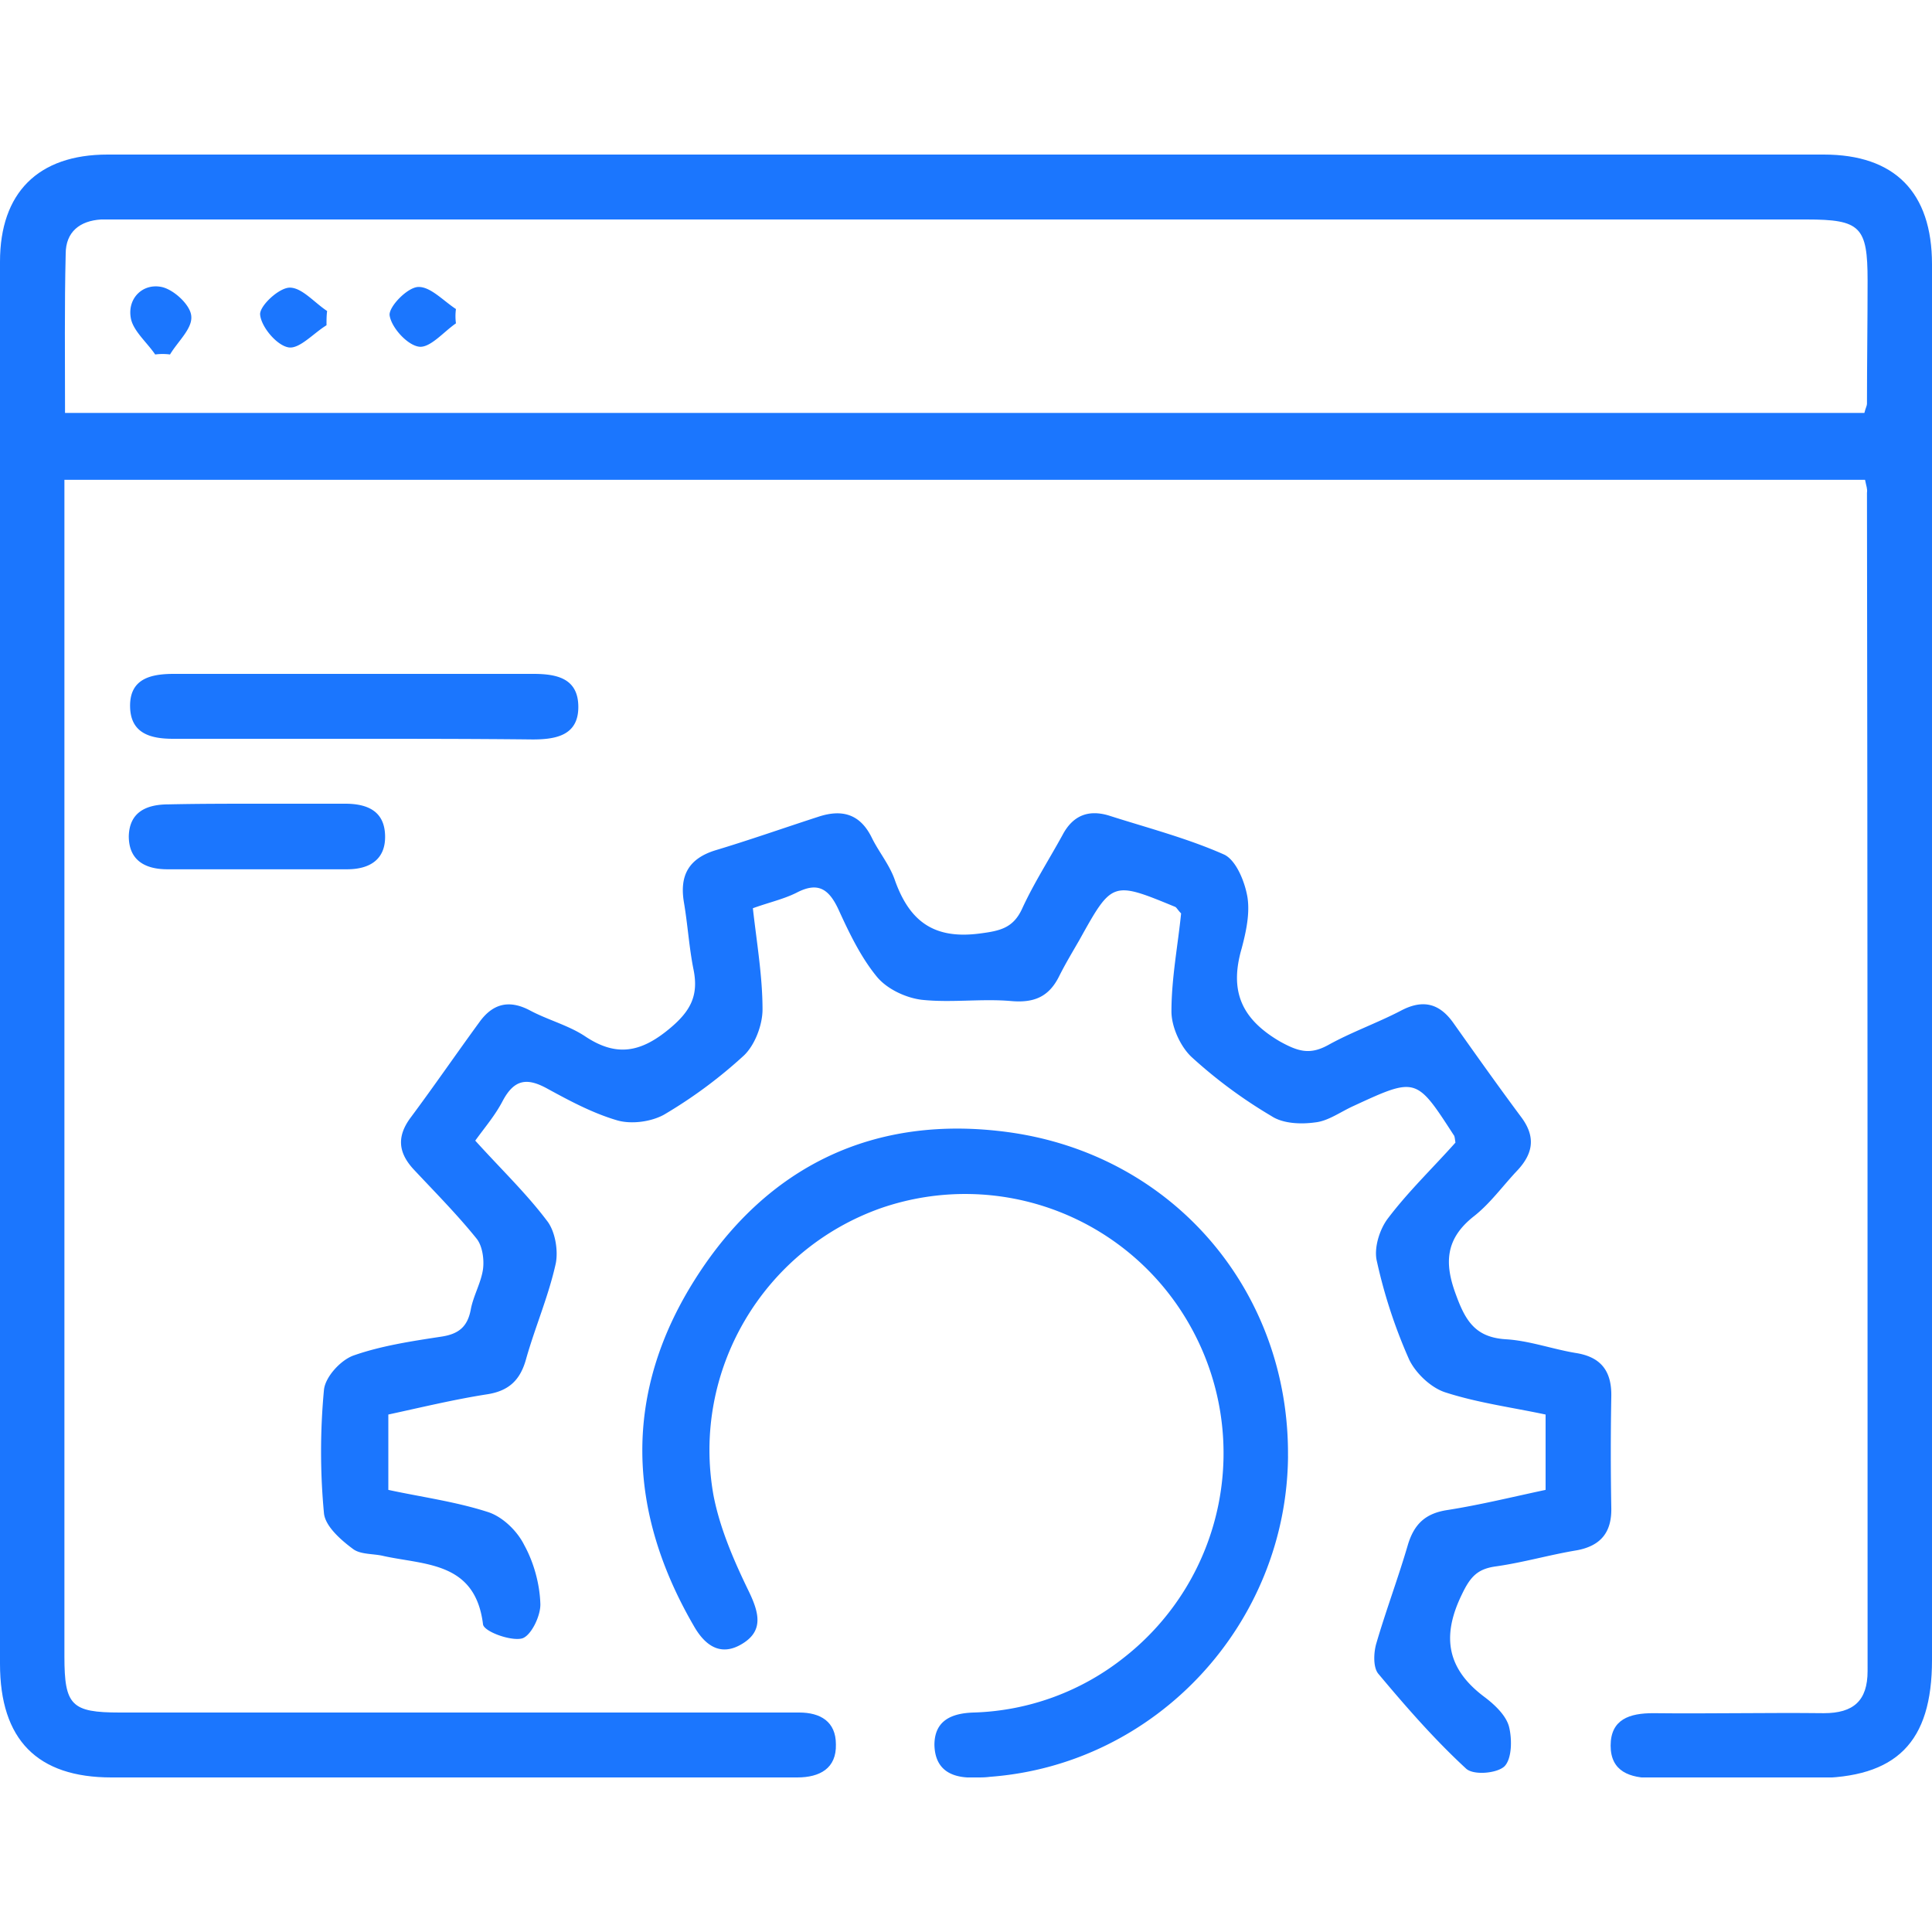
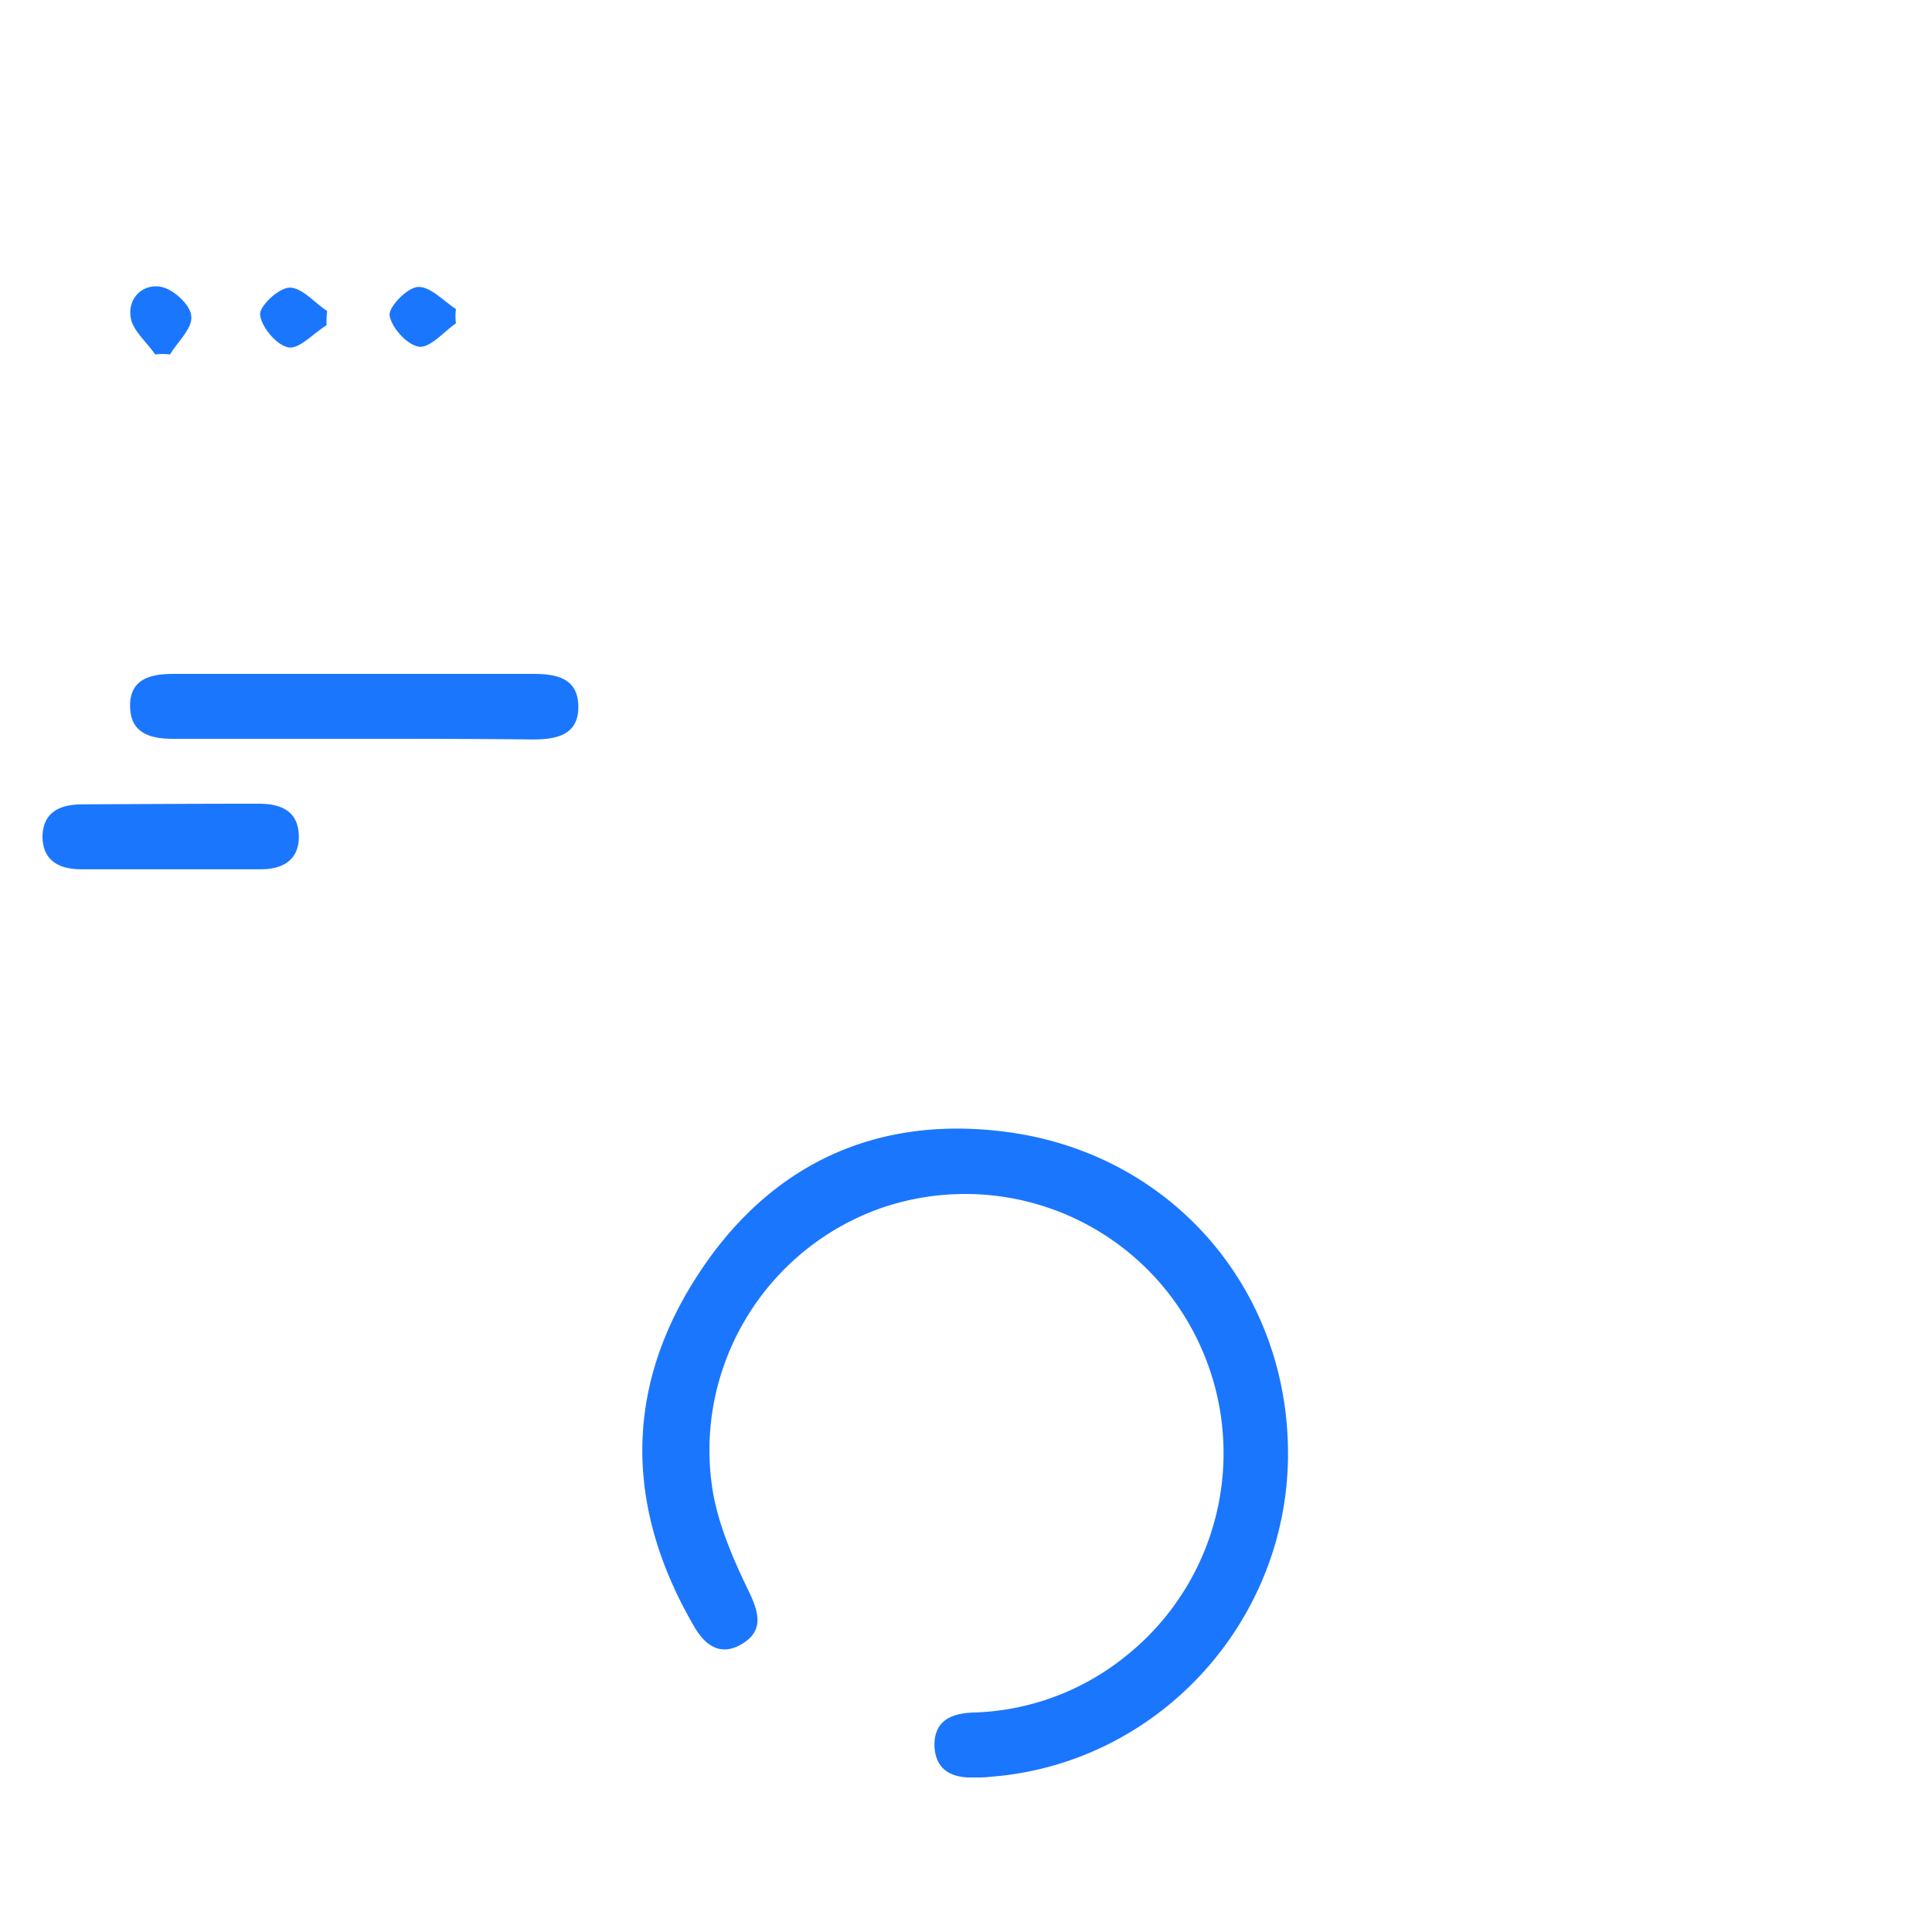
<svg xmlns="http://www.w3.org/2000/svg" width="50" height="50" fill="none" viewBox="0 0 50 50">
  <g fill="#1B76FE" clip-path="url(#clip0_12553_5076)">
-     <path d="M48.267 12.417h-46.6V42.875c0 1.26.183 1.445 1.433 1.445H20.683c.55 0 .95.235.95.823.017.622-.416.857-1 .857H2.883C.967 46 0 45.026 0 43.06V6.772C0 4.992.983 4 2.783 4H47.2c1.833 0 2.8.974 2.8 2.84v36.12c0 2.133-.917 3.057-3.05 3.057h-4.167c-.6 0-1.1-.168-1.1-.84 0-.689.5-.84 1.1-.84 1.467.017 2.95-.017 4.417 0 .767 0 1.133-.32 1.133-1.092 0-10.164 0-20.328-.016-30.492.016-.101-.017-.168-.05-.336Zm-.017-1.73c.033-.135.067-.185.067-.236 0-1.058.016-2.133.016-3.192 0-1.394-.183-1.579-1.583-1.579H2.617c-.55.034-.917.32-.917.89-.033 1.361-.017 2.722-.017 4.116H48.25Z" />
-     <path d="M12.3 29.52c.667.738 1.317 1.36 1.85 2.066.217.268.3.772.234 1.108-.184.84-.534 1.647-.767 2.47-.15.554-.45.84-1.033.924-.85.134-1.684.336-2.534.52v1.95c.85.184 1.734.302 2.567.57.383.118.767.488.95.858.25.453.4 1.008.417 1.512.016.319-.25.856-.484.907-.3.067-.983-.185-1-.37-.2-1.613-1.483-1.529-2.566-1.764-.267-.067-.6-.033-.8-.185-.317-.235-.717-.588-.75-.924-.1-1.058-.1-2.133 0-3.192.033-.336.433-.772.766-.89.717-.252 1.5-.37 2.267-.487.45-.067.683-.252.767-.706.066-.353.266-.689.316-1.041.034-.252-.016-.605-.166-.79-.5-.622-1.084-1.21-1.634-1.798-.4-.436-.433-.856-.066-1.344.6-.806 1.166-1.63 1.766-2.452.334-.47.75-.605 1.3-.32.467.252 1 .387 1.434.672.8.538 1.433.437 2.183-.184.55-.454.767-.857.633-1.53-.116-.57-.15-1.158-.25-1.746-.116-.69.117-1.126.8-1.344.9-.27 1.8-.588 2.684-.874.616-.202 1.083-.067 1.383.554.183.37.467.706.6 1.11.383 1.058 1.017 1.511 2.183 1.36.517-.067.867-.134 1.1-.638.3-.656.7-1.277 1.05-1.916.267-.504.667-.655 1.184-.504 1 .32 2.033.588 2.983 1.008.317.135.55.706.617 1.11.066.42-.034.89-.15 1.326-.317 1.092-.017 1.815.983 2.403.483.269.783.353 1.25.1.6-.335 1.267-.57 1.883-.89.567-.302 1-.201 1.367.32.583.823 1.167 1.646 1.767 2.452.366.504.283.924-.1 1.344-.384.403-.717.874-1.15 1.21-.717.571-.767 1.193-.45 2.033.25.688.516 1.092 1.283 1.142.6.034 1.2.252 1.8.353.667.1.95.47.933 1.142a81.41 81.41 0 0 0 0 2.856c.017.639-.266.991-.883 1.109-.717.118-1.4.32-2.117.42-.466.067-.65.269-.866.722-.534 1.092-.384 1.932.583 2.655.267.201.55.47.633.756.084.319.084.84-.116 1.041-.2.185-.817.236-1 .05-.817-.755-1.55-1.595-2.267-2.452-.133-.168-.117-.538-.05-.773.25-.857.567-1.697.817-2.553.166-.555.466-.824 1.033-.908.85-.134 1.667-.336 2.533-.52v-1.95c-.866-.184-1.75-.302-2.583-.57-.383-.118-.783-.504-.95-.857a13.292 13.292 0 0 1-.833-2.537c-.084-.336.066-.823.283-1.109.533-.705 1.183-1.327 1.75-1.965-.017-.101-.017-.168-.05-.202-.967-1.495-.967-1.495-2.6-.74-.333.152-.65.387-.983.42-.367.051-.834.034-1.134-.167a12.447 12.447 0 0 1-2.066-1.529c-.284-.269-.517-.773-.517-1.176 0-.857.167-1.714.25-2.537-.083-.084-.117-.151-.15-.168-1.633-.672-1.633-.672-2.483.857-.184.32-.367.622-.534.958-.266.52-.65.672-1.233.621-.767-.067-1.55.05-2.317-.033-.4-.05-.883-.27-1.15-.588-.416-.504-.716-1.126-1-1.748-.25-.537-.533-.722-1.083-.436-.333.168-.717.252-1.133.403.1.89.25 1.764.25 2.62 0 .404-.2.925-.484 1.193a12.206 12.206 0 0 1-2.066 1.53c-.334.184-.834.251-1.2.15-.634-.184-1.234-.504-1.817-.823-.517-.285-.85-.252-1.15.303-.2.386-.45.672-.717 1.041Z" />
-     <path d="M33.334 37.684c-.034 4.334-3.4 7.98-7.717 8.3C25.5 46 25.4 46 25.283 46c-.6.034-1.083-.151-1.1-.84 0-.638.45-.823 1.017-.84a6.57 6.57 0 0 0 3.917-1.445 6.716 6.716 0 0 0 1.7-8.534 6.674 6.674 0 0 0-8.017-3.075c-3.05 1.076-4.916 4.217-4.333 7.443.167.857.533 1.697.917 2.486.266.555.383 1.025-.2 1.361-.55.32-.95.017-1.234-.487-1.733-2.99-1.816-6.031.034-8.955 1.866-2.956 4.666-4.284 8.116-3.813 4.284.588 7.267 4.133 7.233 8.383ZM9.133 19.12h-4.65c-.583 0-1.1-.135-1.116-.823-.017-.723.516-.857 1.133-.857h9.3c.617 0 1.167.117 1.167.857 0 .739-.584.84-1.184.84-1.55-.017-3.1-.017-4.65-.017ZM6.7 20.8h2.233c.567 0 1.017.185 1.033.823.017.622-.4.874-.983.874h-4.65c-.583 0-1-.235-1-.857.017-.622.45-.823 1.033-.823C5.15 20.8 5.933 20.8 6.7 20.8ZM4.016 9.174c-.216-.319-.583-.621-.633-.957-.083-.504.317-.89.8-.79.317.067.75.47.767.756.033.32-.35.655-.55.991a1.463 1.463 0 0 0-.384 0ZM8.45 8.418c-.334.202-.7.622-.984.572-.3-.05-.7-.521-.733-.84-.033-.219.483-.706.767-.706.316 0 .633.386.966.605-.016.117-.016.235-.016.37ZM11.8 8.368c-.316.218-.666.638-.95.605-.3-.034-.716-.487-.766-.807-.034-.218.45-.722.733-.739.317-.017.65.353.983.571a1.378 1.378 0 0 0 0 .37Z" />
+     <path d="M33.334 37.684c-.034 4.334-3.4 7.98-7.717 8.3C25.5 46 25.4 46 25.283 46c-.6.034-1.083-.151-1.1-.84 0-.638.45-.823 1.017-.84a6.57 6.57 0 0 0 3.917-1.445 6.716 6.716 0 0 0 1.7-8.534 6.674 6.674 0 0 0-8.017-3.075c-3.05 1.076-4.916 4.217-4.333 7.443.167.857.533 1.697.917 2.486.266.555.383 1.025-.2 1.361-.55.32-.95.017-1.234-.487-1.733-2.99-1.816-6.031.034-8.955 1.866-2.956 4.666-4.284 8.116-3.813 4.284.588 7.267 4.133 7.233 8.383ZM9.133 19.12h-4.65c-.583 0-1.1-.135-1.116-.823-.017-.723.516-.857 1.133-.857h9.3c.617 0 1.167.117 1.167.857 0 .739-.584.84-1.184.84-1.55-.017-3.1-.017-4.65-.017ZM6.7 20.8c.567 0 1.017.185 1.033.823.017.622-.4.874-.983.874h-4.65c-.583 0-1-.235-1-.857.017-.622.45-.823 1.033-.823C5.15 20.8 5.933 20.8 6.7 20.8ZM4.016 9.174c-.216-.319-.583-.621-.633-.957-.083-.504.317-.89.8-.79.317.067.75.47.767.756.033.32-.35.655-.55.991a1.463 1.463 0 0 0-.384 0ZM8.45 8.418c-.334.202-.7.622-.984.572-.3-.05-.7-.521-.733-.84-.033-.219.483-.706.767-.706.316 0 .633.386.966.605-.016.117-.016.235-.016.37ZM11.8 8.368c-.316.218-.666.638-.95.605-.3-.034-.716-.487-.766-.807-.034-.218.45-.722.733-.739.317-.017.65.353.983.571a1.378 1.378 0 0 0 0 .37Z" />
  </g>
  <defs>
    <clipPath id="clip0_12553_5076">
      <path fill="#fff" d="M0 4h50v42H0z" />
    </clipPath>
  </defs>
</svg>